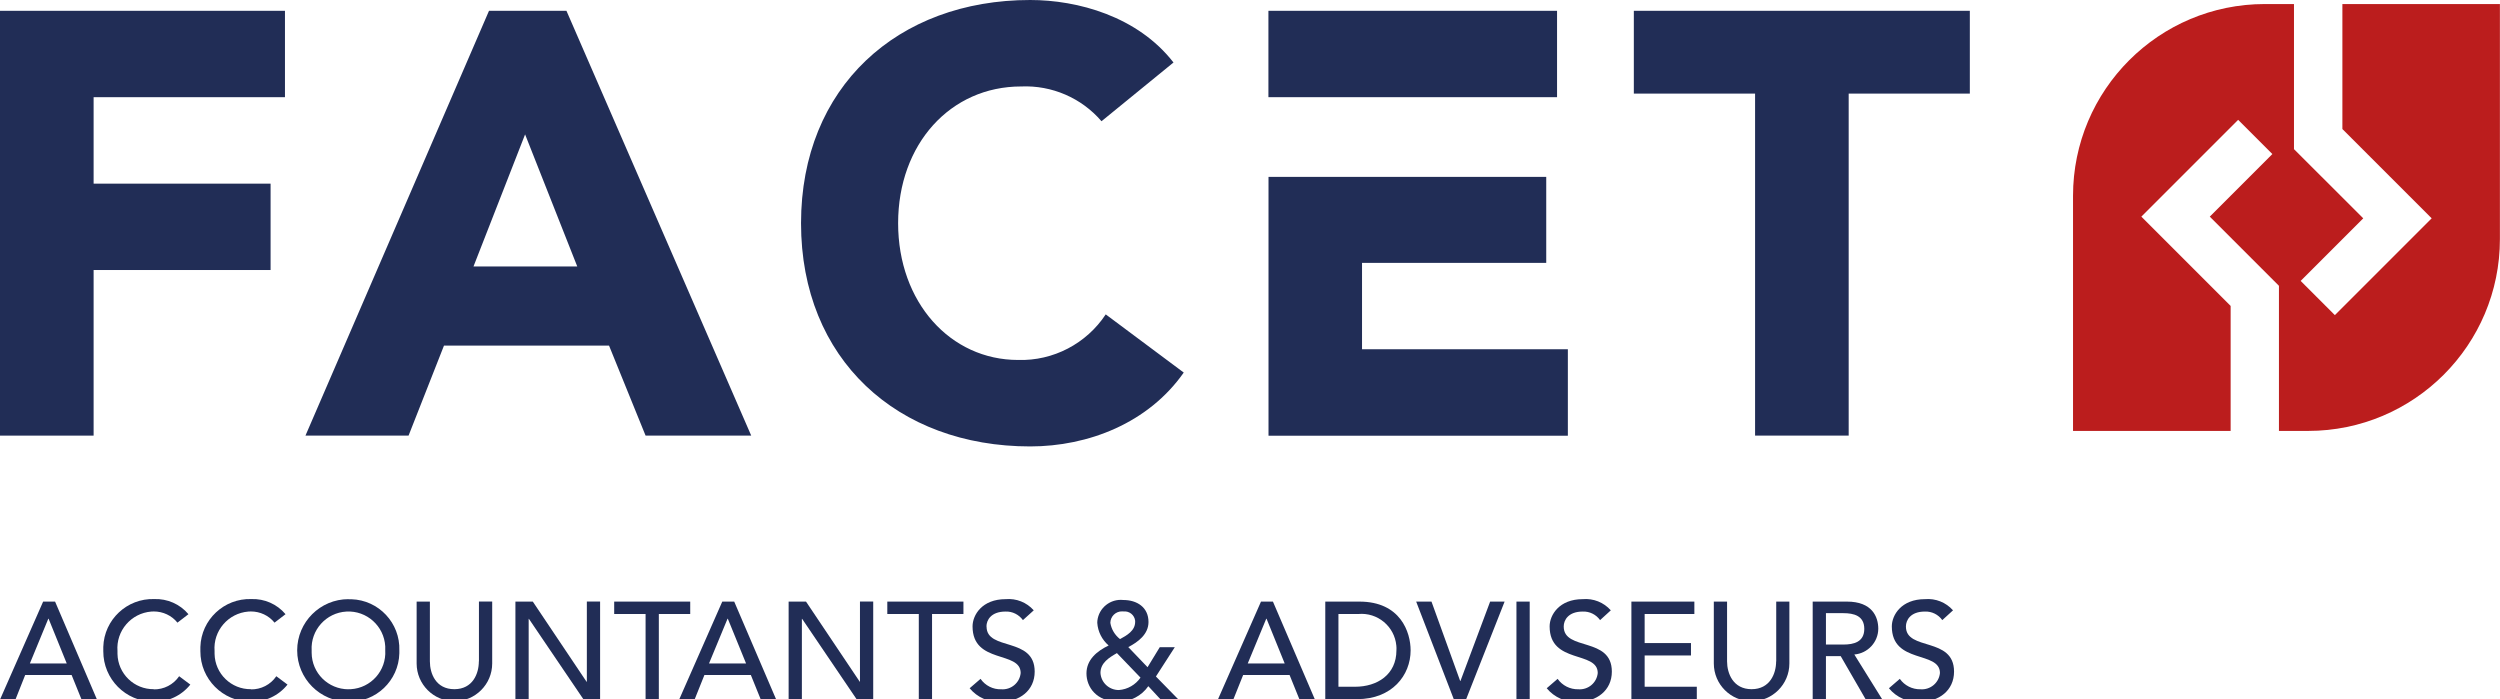
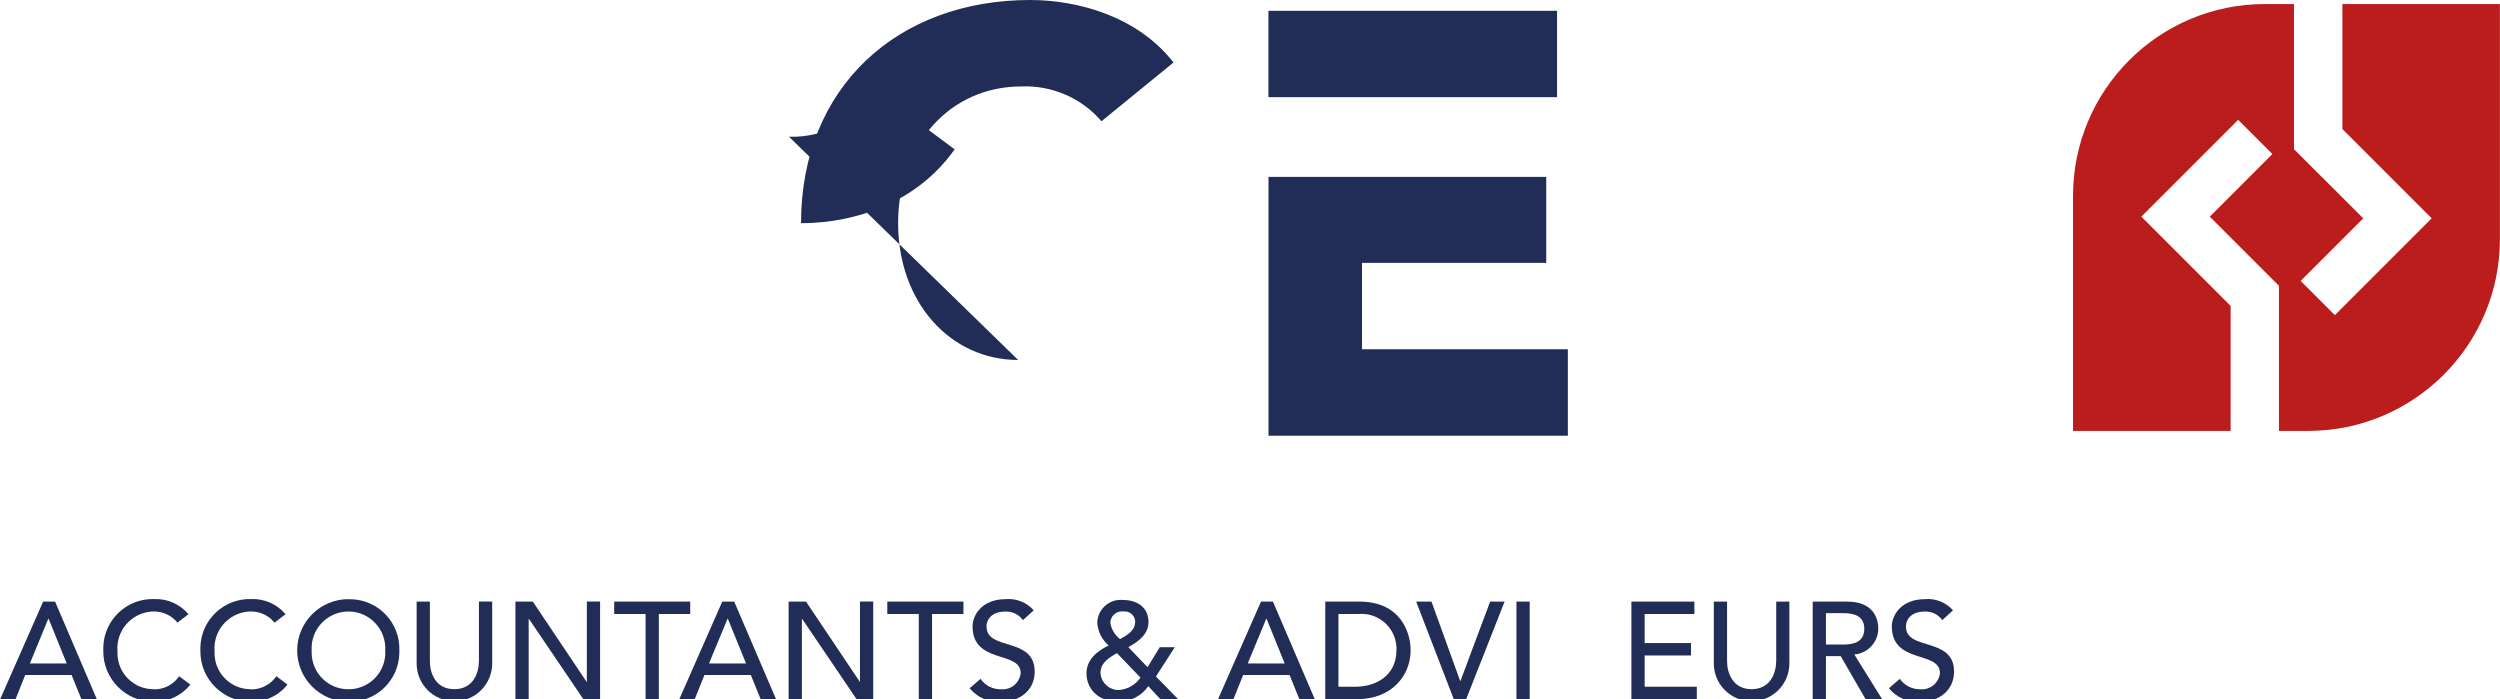
<svg xmlns="http://www.w3.org/2000/svg" id="Laag_1" data-name="Laag 1" viewBox="0 0 266 74.39">
  <defs>
    <style>
      .cls-1 {
        fill: none;
      }

      .cls-1, .cls-2, .cls-3 {
        stroke-width: 0px;
      }

      .cls-4 {
        clip-path: url(#clippath);
      }

      .cls-2 {
        fill: #212d56;
      }

      .cls-3 {
        fill: #bb1d1d;
      }
    </style>
    <clipPath id="clippath">
      <rect class="cls-1" width="266" height="74.65" />
    </clipPath>
  </defs>
  <g id="Group_2883" data-name="Group 2883">
    <g class="cls-4">
      <g id="Group_2882" data-name="Group 2882">
        <path id="Path_5522" data-name="Path 5522" class="cls-3" d="M249.23.43v13.3l9.5,9.5-10.3,10.3-3.64-3.64,6.66-6.66-7.37-7.36V.43h-3.1c-11.27,0-20.41,9.14-20.41,20.41v25.01h16.77v-13.3l-9.5-9.5,10.3-10.3,3.64,3.64-6.66,6.66,7.36,7.36v15.44h3.1c11.27,0,20.41-9.14,20.41-20.41h0V.43h-16.77Z" />
-         <path id="Path_5523" data-name="Path 5523" class="cls-2" d="M9.96,28.73h18.83v-9.19H9.96v-9.2h20.36V1.15H0v45.2h9.96v-17.63Z" />
-         <path id="Path_5524" data-name="Path 5524" class="cls-2" d="M79.93,46.35L60.27,1.15h-8.24l-19.53,45.2h10.97l3.77-9.58h17.56l3.89,9.58h11.24ZM50.38,28.35l5.49-14.05,5.55,14.05h-11.04Z" />
-         <path id="Path_5525" data-name="Path 5525" class="cls-2" d="M108.33,38.3c-7.21,0-12.77-6.13-12.77-14.55s5.56-14.55,13.09-14.55c3.27-.14,6.42,1.22,8.55,3.7l7.66-6.25C121.04,1.73,114.66,0,109.61,0,95.51,0,85.23,9.26,85.23,23.75s10.27,23.75,24.38,23.75c6.19,0,12.58-2.49,16.34-7.86l-8.3-6.19c-2.06,3.12-5.59,4.96-9.32,4.85" />
-         <path id="Path_5526" data-name="Path 5526" class="cls-2" d="M173.84,1.15v8.81h12.9v36.39h9.96V9.96h12.89V1.15h-35.75Z" />
+         <path id="Path_5525" data-name="Path 5525" class="cls-2" d="M108.33,38.3c-7.21,0-12.77-6.13-12.77-14.55s5.56-14.55,13.09-14.55c3.27-.14,6.42,1.22,8.55,3.7l7.66-6.25C121.04,1.73,114.66,0,109.61,0,95.51,0,85.23,9.26,85.23,23.75c6.19,0,12.58-2.49,16.34-7.86l-8.3-6.19c-2.06,3.12-5.59,4.96-9.32,4.85" />
        <path id="Path_5527" data-name="Path 5527" class="cls-2" d="M165.67,10.34V1.15h-30.71v9.19h30.71Z" />
        <path id="Path_5528" data-name="Path 5528" class="cls-2" d="M166.82,37.16h-21.9v-9.19h19.6v-9.15h-29.55v27.54h31.85v-9.19Z" />
        <path id="Path_5529" data-name="Path 5529" class="cls-2" d="M4.59,64.01L.02,74.39h1.64l1.02-2.57h4.94l1.04,2.57h1.64l-4.44-10.38h-1.27ZM3.18,70.59l1.96-4.76h.03l1.93,4.76h-3.93Z" />
        <path id="Path_5530" data-name="Path 5530" class="cls-2" d="M16.38,73.33c-2.11.03-3.84-1.65-3.88-3.76,0-.1,0-.19,0-.29-.17-2.16,1.45-4.04,3.6-4.21.09,0,.18-.01.27-.01.97,0,1.9.43,2.51,1.19l1.17-.9c-.9-1.07-2.24-1.66-3.64-1.61-2.9-.09-5.33,2.19-5.42,5.09,0,.15,0,.31,0,.46-.01,2.95,2.37,5.36,5.32,5.37,0,0,0,0,.01,0,1.52.05,2.98-.63,3.93-1.82l-1.19-.89c-.61.9-1.63,1.42-2.71,1.4" />
        <path id="Path_5531" data-name="Path 5531" class="cls-2" d="M26.71,73.33c-2.11.03-3.84-1.65-3.88-3.76,0-.1,0-.19,0-.29-.17-2.16,1.45-4.04,3.6-4.21.09,0,.18-.01.27-.01.97,0,1.9.43,2.51,1.19l1.17-.9c-.9-1.07-2.24-1.66-3.64-1.61-2.9-.09-5.33,2.19-5.42,5.09,0,.15,0,.31,0,.46-.01,2.95,2.37,5.35,5.32,5.37,0,0,.01,0,.02,0,1.52.05,2.98-.63,3.93-1.82l-1.19-.89c-.61.9-1.63,1.42-2.71,1.4" />
        <path id="Path_5532" data-name="Path 5532" class="cls-2" d="M37.08,63.75c-3.01,0-5.46,2.44-5.46,5.45s2.44,5.46,5.46,5.46h0c2.92.07,5.34-2.24,5.41-5.15,0-.1,0-.2,0-.3.1-2.92-2.19-5.36-5.1-5.45-.1,0-.2,0-.3,0M37.08,73.34c-2.16,0-3.91-1.73-3.92-3.89,0-.08,0-.16,0-.25-.12-2.16,1.54-4.01,3.7-4.13s4.01,1.54,4.13,3.7c0,.14,0,.29,0,.43.13,2.15-1.51,4-3.66,4.13-.09,0-.17,0-.26,0" />
        <path id="Path_5533" data-name="Path 5533" class="cls-2" d="M50.95,70.37c0,1.29-.64,2.96-2.61,2.96s-2.6-1.67-2.6-2.96v-6.36h-1.41v6.58c0,2.22,1.8,4.02,4.02,4.02,2.22,0,4.02-1.8,4.02-4.02h0v-6.59h-1.41v6.36Z" />
        <path id="Path_5534" data-name="Path 5534" class="cls-2" d="M62.44,72.54h-.03l-5.72-8.53h-1.85v10.38h1.41v-8.54h.03l5.78,8.53h1.79v-10.38h-1.41v8.54Z" />
        <path id="Path_5535" data-name="Path 5535" class="cls-2" d="M73.44,64.01h-8.09v1.32h3.34v9.06h1.41v-9.06h3.34v-1.32Z" />
        <path id="Path_5536" data-name="Path 5536" class="cls-2" d="M76.85,64.01l-4.57,10.38h1.64l1.03-2.57h4.94l1.04,2.57h1.64l-4.45-10.38h-1.27ZM75.44,70.59l1.97-4.76h.03l1.94,4.76h-3.93Z" />
        <path id="Path_5537" data-name="Path 5537" class="cls-2" d="M91.51,72.54h-.03l-5.72-8.53h-1.85v10.38h1.41v-8.54h.03l5.78,8.53h1.78v-10.38h-1.41v8.54Z" />
        <path id="Path_5538" data-name="Path 5538" class="cls-2" d="M94.42,65.33h3.34v9.06h1.41v-9.06h3.34v-1.32h-8.1v1.32Z" />
        <path id="Path_5539" data-name="Path 5539" class="cls-2" d="M104.96,66.65c0-.65.47-1.58,2.03-1.58.73-.03,1.42.32,1.85.91l1.15-1.04c-.75-.85-1.86-1.29-2.99-1.19-2.5,0-3.52,1.68-3.52,2.9,0,4.04,5.12,2.56,5.12,4.96-.1,1.04-1.02,1.81-2.07,1.73-.87.03-1.7-.39-2.2-1.11l-1.16,1c.81.98,2.04,1.52,3.31,1.44,2,0,3.61-1.2,3.61-3.21,0-3.74-5.12-2.17-5.12-4.79" />
        <path id="Path_5540" data-name="Path 5540" class="cls-2" d="M125,68.86h-1.6l-1.3,2.13-2.05-2.14c1.04-.54,2.15-1.36,2.15-2.67,0-1.57-1.23-2.34-2.68-2.34-1.37-.15-2.61.84-2.76,2.21,0,.07-.01.15-.01.22.06.93.5,1.8,1.21,2.41-1.26.6-2.36,1.53-2.36,2.97s1.05,3.01,3.4,3.01c1.27,0,2.46-.61,3.18-1.65l1.28,1.38h1.89l-2.36-2.41,2.01-3.12ZM119.53,65.06c.62-.07,1.18.37,1.25.99,0,.04,0,.08,0,.12,0,.94-.89,1.44-1.61,1.83-.55-.43-.92-1.04-1.03-1.73.01-.69.58-1.24,1.27-1.22.04,0,.07,0,.11,0M119.04,73.42c-1.03,0-1.89-.79-1.95-1.82,0-1.07.91-1.63,1.75-2.11l2.51,2.61c-.53.76-1.37,1.25-2.3,1.32" />
        <path id="Path_5541" data-name="Path 5541" class="cls-2" d="M134.17,64.01l-4.57,10.38h1.64l1.03-2.57h4.94l1.04,2.57h1.64l-4.45-10.38h-1.27ZM132.76,70.59l1.97-4.76h.03l1.93,4.76h-3.93Z" />
        <path id="Path_5542" data-name="Path 5542" class="cls-2" d="M144.63,64.01h-3.62v10.38h3.39c3.71,0,5.69-2.54,5.69-5.19,0-1.92-1.07-5.19-5.45-5.19M144.18,73.07h-1.77v-7.74h2.11c2.05-.19,3.86,1.32,4.05,3.36.02.17.02.34.01.51,0,2.57-2.03,3.87-4.4,3.87" />
        <path id="Path_5543" data-name="Path 5543" class="cls-2" d="M155.39,72.45h-.03l-3.05-8.44h-1.63l4,10.38h1.32l4.09-10.38h-1.54l-3.16,8.45Z" />
        <rect id="Rectangle_877" data-name="Rectangle 877" class="cls-2" x="161.35" y="64.01" width="1.41" height="10.38" />
-         <path id="Path_5544" data-name="Path 5544" class="cls-2" d="M166.38,66.65c0-.65.47-1.58,2.02-1.58.73-.03,1.42.31,1.85.91l1.14-1.04c-.75-.85-1.86-1.29-2.99-1.19-2.49,0-3.52,1.68-3.52,2.9,0,4.04,5.12,2.56,5.12,4.96-.1,1.04-1.02,1.81-2.07,1.73-.87.02-1.7-.4-2.2-1.11l-1.16,1c.81.98,2.04,1.52,3.32,1.44,1.99,0,3.61-1.2,3.61-3.21,0-3.74-5.12-2.17-5.12-4.79" />
        <path id="Path_5545" data-name="Path 5545" class="cls-2" d="M174.99,69.74h4.93v-1.32h-4.93v-3.09h5.29v-1.32h-6.7v10.38h6.96v-1.32h-5.55v-3.33Z" />
        <path id="Path_5546" data-name="Path 5546" class="cls-2" d="M188.98,70.37c0,1.29-.65,2.96-2.61,2.96s-2.61-1.67-2.61-2.96v-6.36h-1.41v6.58c0,2.22,1.8,4.02,4.02,4.02s4.02-1.8,4.02-4.02h0v-6.58h-1.4v6.36Z" />
        <path id="Path_5547" data-name="Path 5547" class="cls-2" d="M199.85,66.91c0-1.3-.67-2.9-3.33-2.9h-3.65v10.38h1.41v-4.58h1.57l2.64,4.57h1.76l-2.95-4.74c1.43-.12,2.54-1.31,2.55-2.74M194.28,68.58v-3.34h1.85c1.11,0,2.23.27,2.23,1.67s-1.12,1.67-2.23,1.67h-1.85Z" />
        <path id="Path_5548" data-name="Path 5548" class="cls-2" d="M202.79,66.65c0-.65.47-1.58,2.02-1.58.73-.03,1.42.31,1.85.91l1.14-1.04c-.75-.85-1.86-1.29-2.99-1.19-2.49,0-3.52,1.68-3.52,2.9,0,4.04,5.12,2.56,5.12,4.96-.1,1.04-1.02,1.81-2.07,1.73-.87.02-1.7-.4-2.2-1.11l-1.16,1c.81.99,2.05,1.52,3.32,1.44,2,0,3.61-1.2,3.61-3.21,0-3.74-5.12-2.17-5.12-4.79" />
      </g>
    </g>
  </g>
</svg>